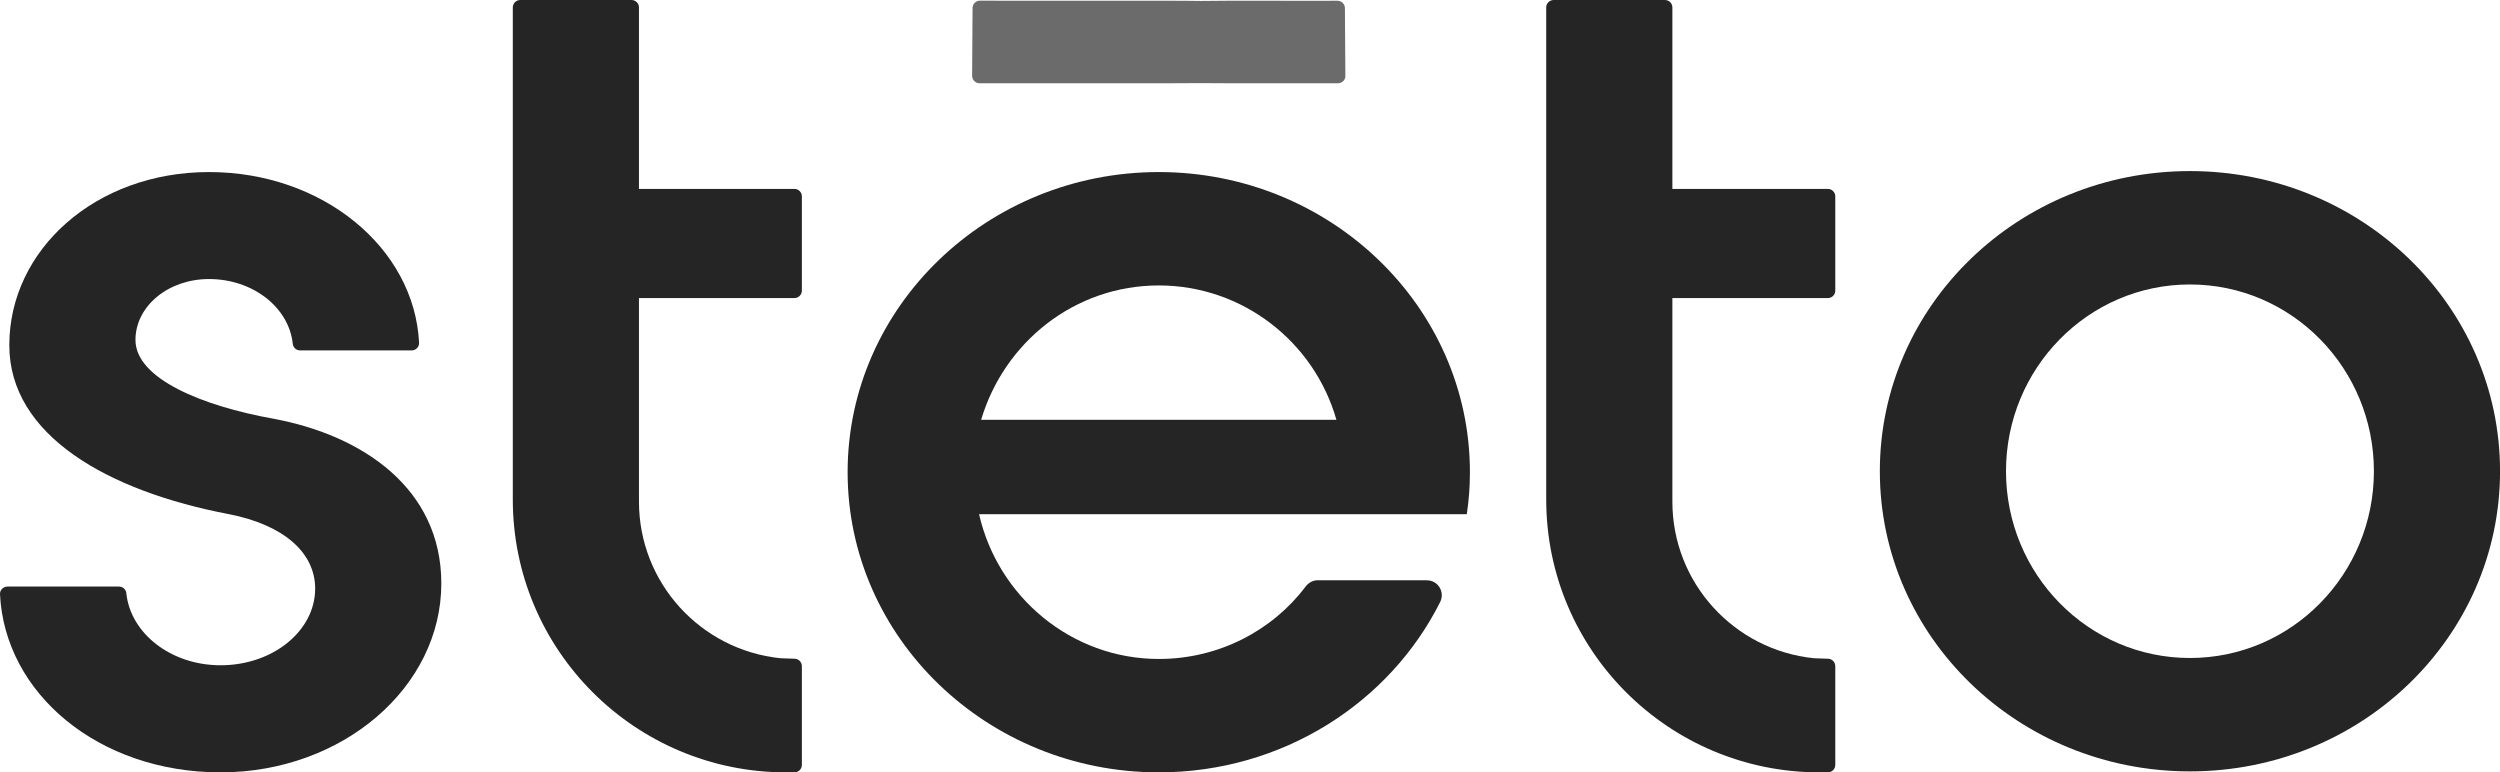
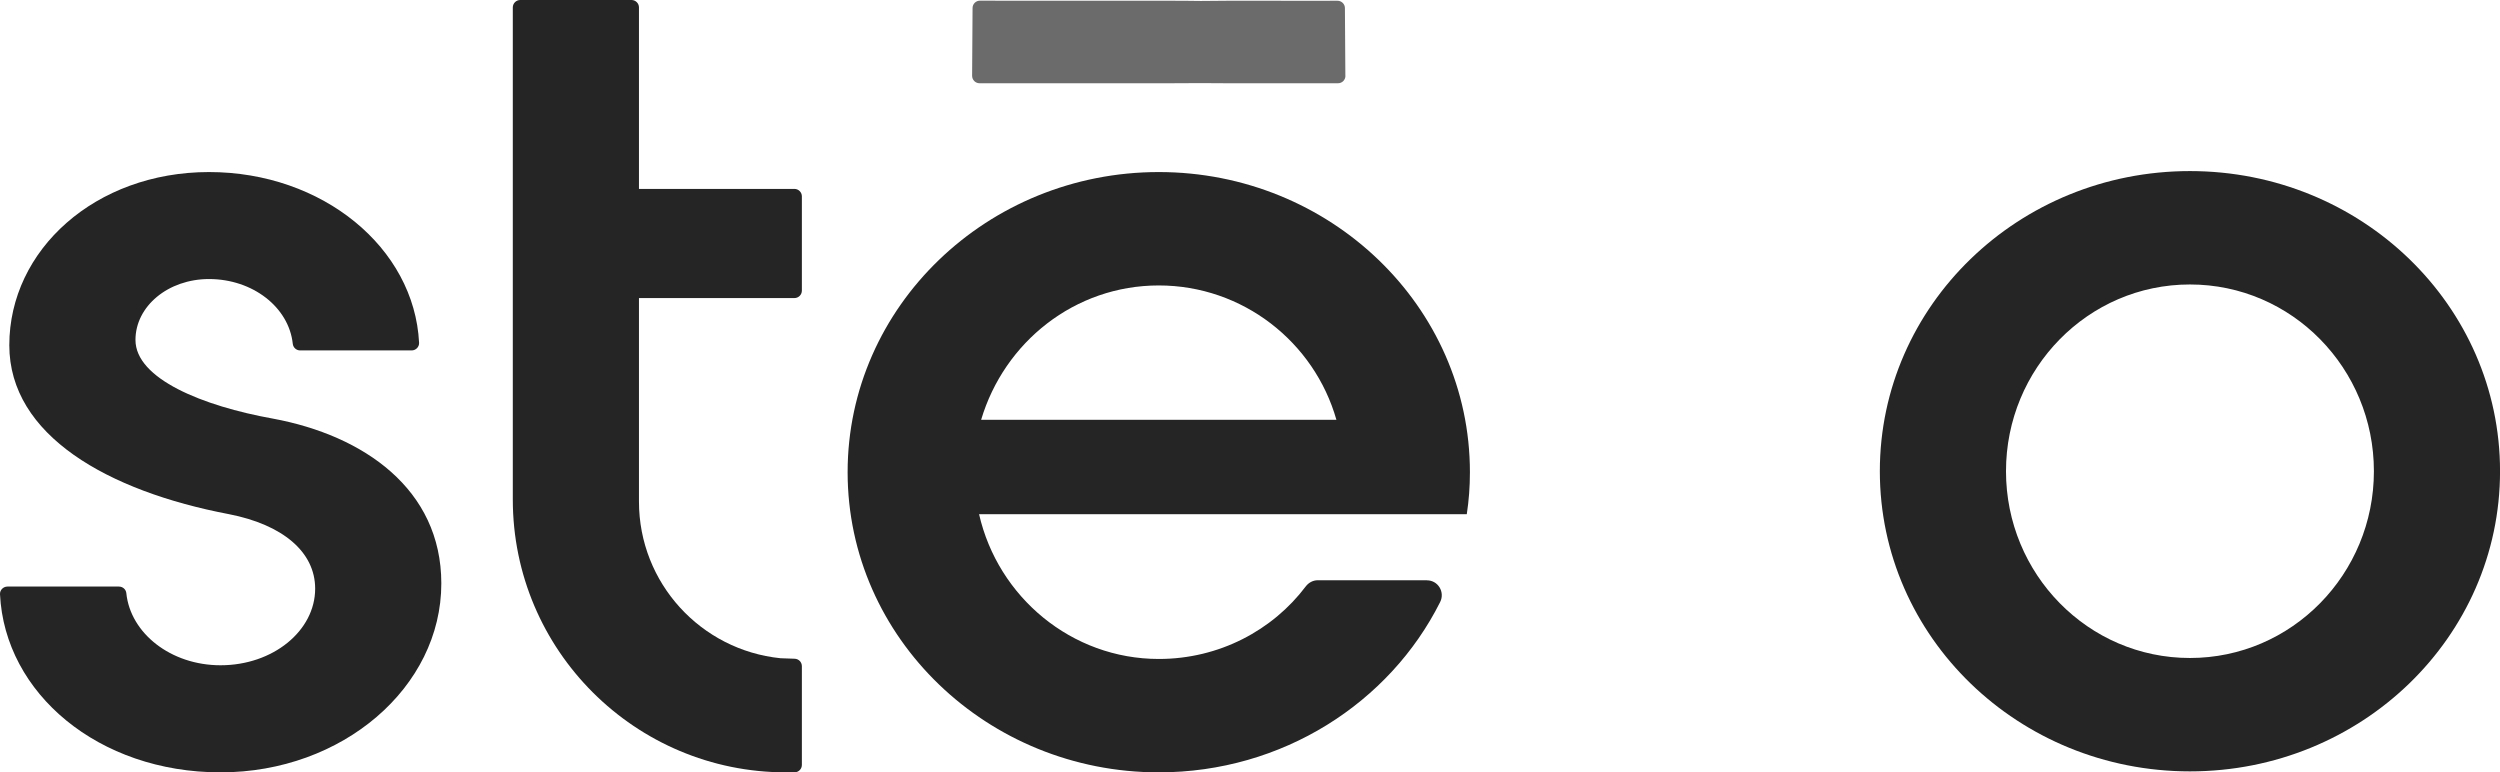
<svg xmlns="http://www.w3.org/2000/svg" width="123" height="38" viewBox="0 0 123 38" fill="none">
  <g clip-path="url(#clip0_2_53)">
    <path d="M5.852 28.859C6.039 28.859 6.196 28.997 6.215 29.18C6.412 31.149 8.399 32.731 10.851 32.731C13.439 32.731 15.506 31.029 15.506 28.961C15.506 27.152 13.903 25.812 11.265 25.297C5.318 24.164 0.458 21.427 0.458 16.985C0.458 12.286 4.699 8.465 10.284 8.465C15.869 8.465 20.385 12.188 20.619 16.864C20.63 17.069 20.458 17.241 20.253 17.241H14.767C14.58 17.241 14.427 17.102 14.405 16.919C14.214 15.114 12.432 13.729 10.284 13.729C8.268 13.729 6.665 15.07 6.665 16.725C6.665 18.636 9.973 19.977 13.439 20.598C17.885 21.424 21.713 24.058 21.713 28.705C21.713 33.816 16.853 38 10.851 38C4.849 38 0.235 34.12 0 29.235C-0.01 29.03 0.162 28.859 0.366 28.859H5.852Z" fill="#252525" />
    <path d="M70.204 28.552C70.753 28.552 71.101 29.129 70.856 29.619C68.374 34.573 63.101 38 57.011 38C48.583 38 41.703 31.39 41.703 23.232C41.703 15.074 48.58 8.465 57.011 8.465C65.443 8.465 72.32 15.074 72.32 23.232C72.32 23.956 72.268 24.628 72.166 25.297H48.17C49.099 29.374 52.722 32.421 57.015 32.421C59.983 32.421 62.618 31.007 64.243 28.851C64.385 28.665 64.601 28.548 64.836 28.548H70.208L70.204 28.552ZM48.272 20.653H65.751C64.664 16.831 61.147 14.044 57.011 14.044C52.876 14.044 49.41 16.831 48.272 20.653Z" fill="#252525" />
    <path d="M66.196 3.727C66.196 3.932 66.035 4.096 65.83 4.096C64.296 4.089 60.366 4.107 59.081 4.089C57.779 4.111 50.243 4.089 48.194 4.096C47.989 4.096 47.828 3.932 47.828 3.727L47.85 0.395C47.85 0.194 48.015 0.03 48.216 0.033C50.255 0.048 57.786 0.019 59.078 0.048C60.355 0.022 64.282 0.048 65.804 0.037C66.005 0.037 66.17 0.198 66.17 0.399L66.192 3.731L66.196 3.727Z" fill="#6b6b6b" />
-     <path d="M90.296 32.776V37.635C90.296 37.836 90.131 38 89.93 38H89.52C82.094 38 76.074 31.99 76.074 24.577V0.365C76.074 0.164 76.239 0 76.44 0H81.915C82.116 0 82.281 0.164 82.281 0.365V9.294H89.93C90.131 9.294 90.296 9.459 90.296 9.66V14.3C90.296 14.501 90.131 14.665 89.93 14.665H82.281V24.679C82.281 28.691 85.333 31.986 89.245 32.385L89.944 32.41C90.142 32.417 90.296 32.578 90.296 32.776Z" fill="#252525" />
    <path d="M123.002 23.184C123.002 31.343 116.177 37.952 107.745 37.952C99.314 37.952 92.488 31.343 92.488 23.184C92.488 15.026 99.314 8.417 107.745 8.417C116.177 8.417 123.002 15.026 123.002 23.184ZM116.796 23.184C116.796 18.124 112.763 13.996 107.745 13.996C102.728 13.996 98.695 18.128 98.695 23.184C98.695 28.241 102.728 32.373 107.745 32.373C112.763 32.373 116.796 28.241 116.796 23.184Z" fill="#252525" />
    <path d="M39.452 32.776V37.635C39.452 37.836 39.287 38 39.086 38H38.676C31.251 38 25.23 31.99 25.23 24.577V0.365C25.23 0.164 25.395 0 25.596 0H31.071C31.273 0 31.437 0.164 31.437 0.365V9.294H39.086C39.287 9.294 39.452 9.459 39.452 9.66V14.3C39.452 14.501 39.287 14.665 39.086 14.665H31.437V24.679C31.437 28.691 34.489 31.986 38.401 32.385L39.1 32.41C39.298 32.417 39.452 32.578 39.452 32.776Z" fill="#252525" />
  </g>
  <defs fill="#000000">
    <clipPath id="clip0_2_53" fill="#000000">
      <rect width="123" height="38" fill="#000000" />
    </clipPath>
  </defs>
</svg>